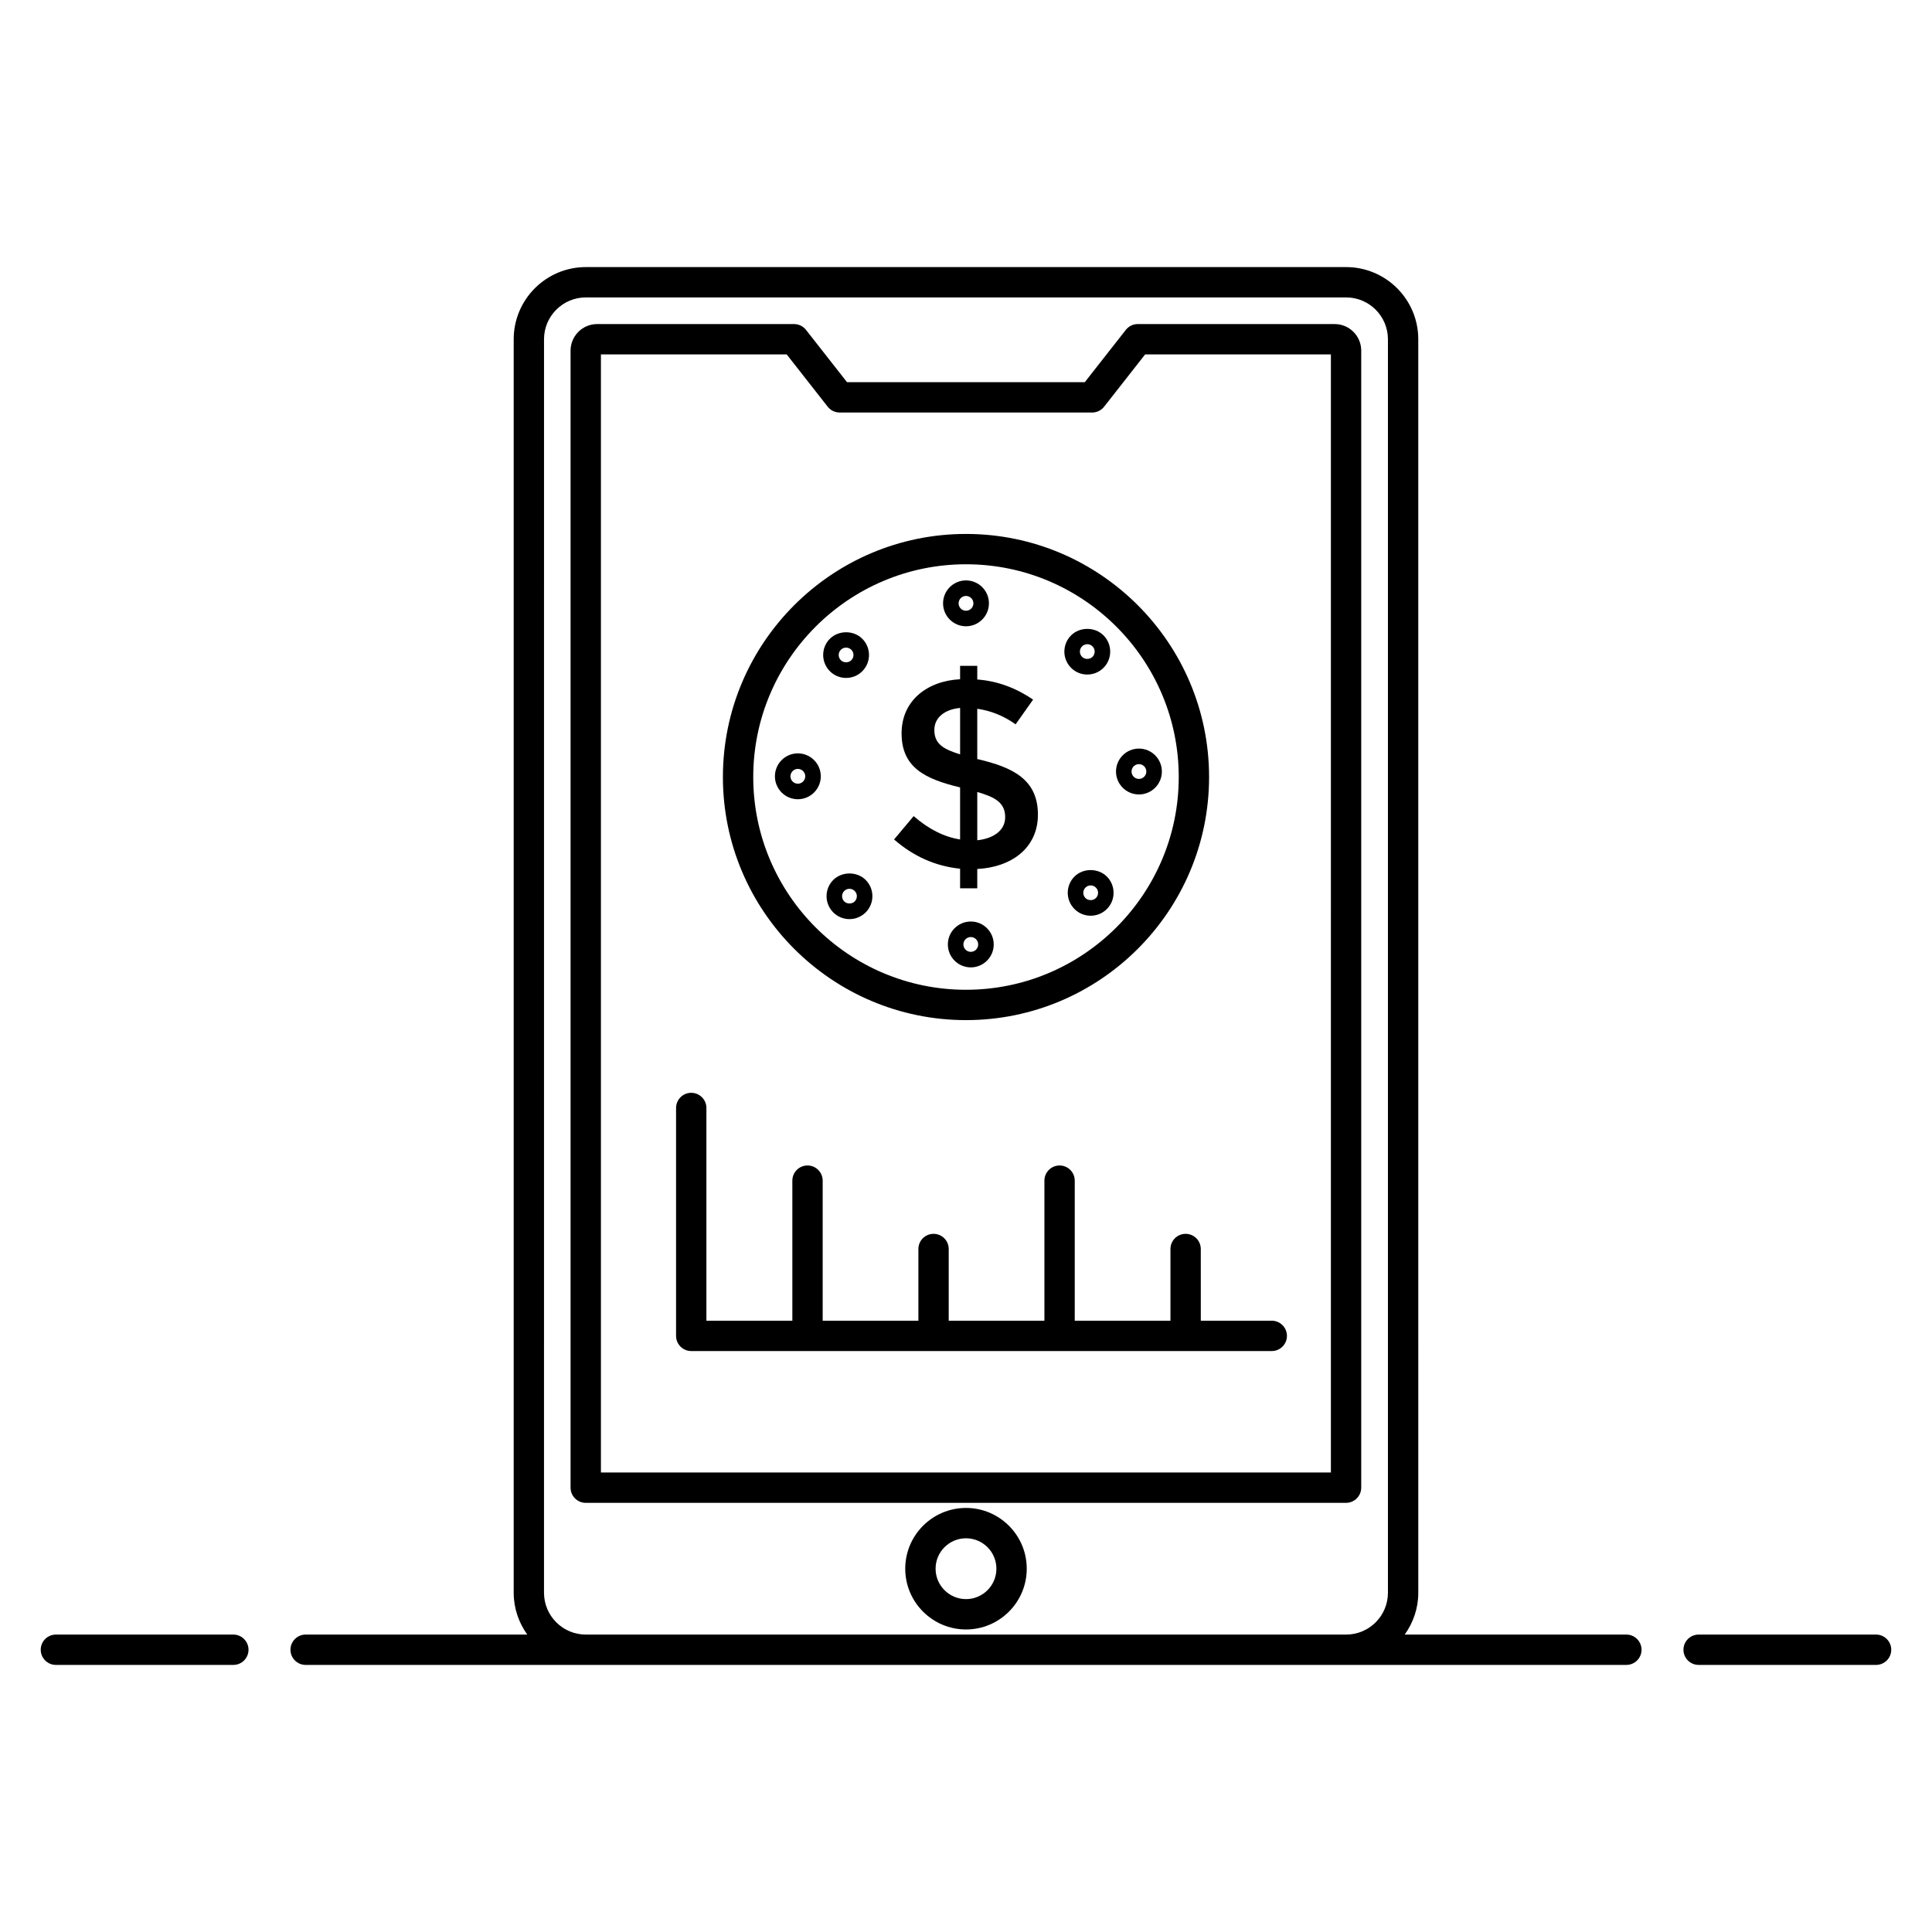
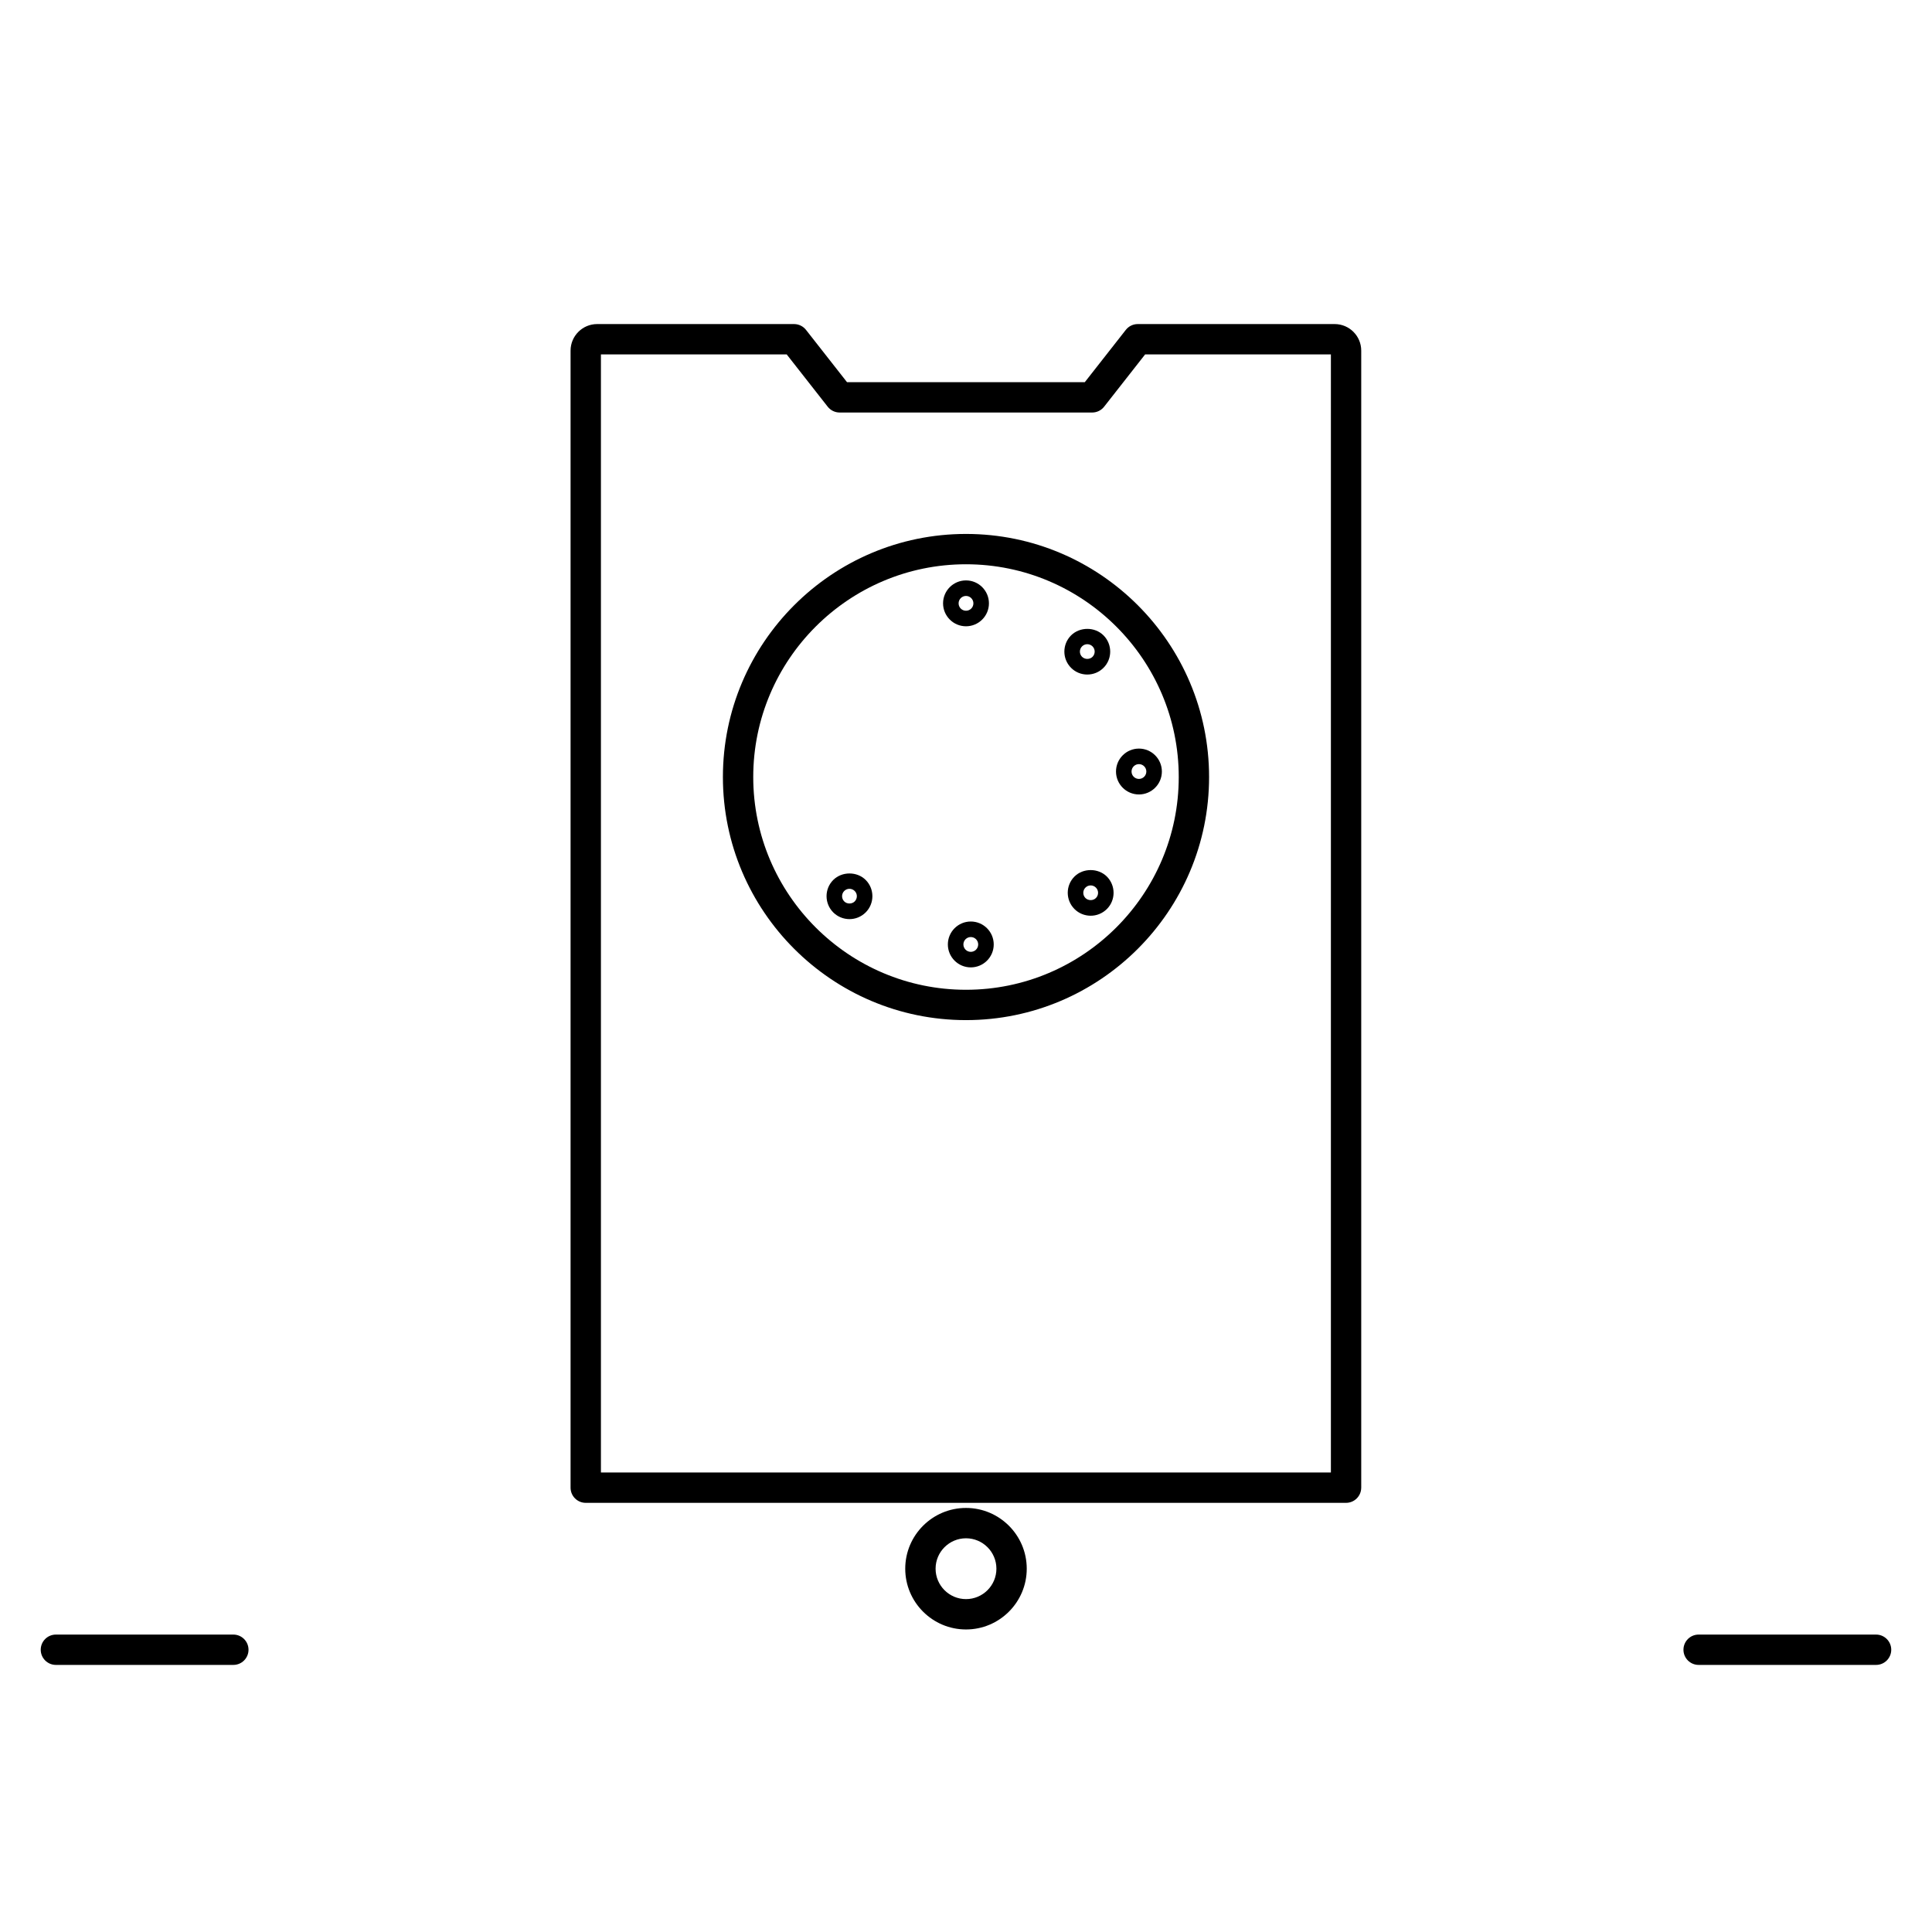
<svg xmlns="http://www.w3.org/2000/svg" fill="#000000" width="800px" height="800px" version="1.1" viewBox="144 144 512 512">
  <g>
    <path d="m641.18 577.18h-47.027c-2.219 0-4.019 1.801-4.019 4.019s1.801 4.019 4.019 4.019h47.027c2.219 0 4.019-1.801 4.019-4.019s-1.801-4.019-4.019-4.019z" />
    <path d="m205.84 577.18h-47.027c-2.219 0-4.019 1.801-4.019 4.019s1.801 4.019 4.019 4.019h47.027c2.219 0 4.019-1.801 4.019-4.019s-1.801-4.019-4.019-4.019z" />
-     <path d="m575 577.18h-58.738c2.242-3.133 3.598-6.941 3.598-11.078l-0.004-332.2c0-10.543-8.574-19.121-19.121-19.121h-201.48c-10.543 0-19.121 8.574-19.121 19.121v332.2c0 4.137 1.355 7.945 3.598 11.078h-58.738c-2.219 0-4.019 1.801-4.019 4.019s1.801 4.019 4.019 4.019h350.01c2.219 0 4.019-1.801 4.019-4.019s-1.801-4.019-4.019-4.019zm-275.75 0c-6.109 0-11.082-4.969-11.082-11.078l0.004-332.2c0-6.109 4.969-11.082 11.082-11.082h201.48c6.109 0 11.082 4.969 11.082 11.082v332.2c0 6.109-4.969 11.078-11.082 11.078z" />
    <path d="m504.74 538.25v-301.33c0-3.883-3.16-7.039-7.039-7.039h-52.184c-1.234 0-2.398 0.566-3.164 1.539l-10.871 13.863h-63.012l-10.871-13.863c-0.766-0.973-1.93-1.539-3.164-1.539h-52.188c-3.883 0-7.039 3.16-7.039 7.039v301.33c0 2.219 1.801 4.019 4.019 4.019h201.49c2.219 0 4.019-1.801 4.019-4.019zm-8.039-4.019h-193.45v-296.31h49.23l10.871 13.863c0.766 0.973 1.93 1.539 3.164 1.539h66.922c1.234 0 2.398-0.566 3.164-1.539l10.871-13.863h49.23z" />
    <path d="m400 543.62c-8.879 0-16.102 7.223-16.102 16.102s7.223 16.102 16.102 16.102 16.098-7.223 16.098-16.102-7.219-16.102-16.098-16.102zm0 24.16c-4.445 0-8.059-3.617-8.059-8.059 0-4.445 3.617-8.059 8.059-8.059 4.445 0 8.059 3.617 8.059 8.059 0 4.445-3.613 8.059-8.059 8.059z" />
-     <path d="m462.22 475c0-2.219-1.801-4.019-4.019-4.019s-4.019 1.801-4.019 4.019v19.004h-25.363v-37.121c0-2.219-1.801-4.019-4.019-4.019s-4.019 1.801-4.019 4.019v37.121h-25.359v-19.004c0-2.219-1.801-4.019-4.019-4.019s-4.019 1.801-4.019 4.019v19.004h-25.363v-37.121c0-2.219-1.801-4.019-4.019-4.019s-4.019 1.801-4.019 4.019v37.121h-22.777v-56.379c0-2.219-1.801-4.019-4.019-4.019s-4.019 1.801-4.019 4.019v60.398c0 2.219 1.801 4.019 4.019 4.019h153.85c2.219 0 4.019-1.801 4.019-4.019s-1.801-4.019-4.019-4.019h-18.809z" />
    <path d="m400 285.5c-35.52 0-64.422 28.898-64.422 64.422 0 35.52 28.898 64.418 64.422 64.418 35.52 0 64.418-28.898 64.418-64.418s-28.895-64.422-64.418-64.422zm0 120.8c-31.086 0-56.383-25.289-56.383-56.379 0-31.086 25.293-56.383 56.383-56.383 31.086 0 56.379 25.293 56.379 56.383 0 31.086-25.289 56.379-56.379 56.379z" />
-     <path d="m403.2 345.2h-0.215v-13.371c3.652 0.523 7.039 1.898 10.168 4.125l4.625-6.543c-4.648-3.176-9.578-4.953-14.793-5.336v-3.625h-4.551v3.555c-8.73 0.449-15.504 5.664-15.504 14.332 0 9.059 6.203 12.109 15.504 14.332v13.797c-4.227-0.664-8.324-2.727-12.305-6.188l-5.191 6.188c5.164 4.504 10.996 7.086 17.496 7.75v5.191h4.551v-5.121c8.887-0.438 16.074-5.43 16.074-14.402 0-9.375-6.727-12.535-15.859-14.684zm-4.762-1.281c-4.008-1.289-6.828-2.523-6.828-6.438 0-3.644 3.199-5.543 6.828-5.867zm4.547 22.758v-12.801c4.277 1.285 7.398 2.582 7.398 6.684 0 3.824-3.594 5.727-7.398 6.117z" />
    <path d="m400 309.97c3.352 0 6.078-2.727 6.078-6.078 0-3.352-2.727-6.078-6.078-6.078s-6.078 2.727-6.078 6.078c0 3.352 2.727 6.078 6.078 6.078zm0-8.039c1.082 0 1.961 0.879 1.961 1.961s-0.879 1.961-1.961 1.961-1.961-0.879-1.961-1.961 0.879-1.961 1.961-1.961z" />
-     <path d="m372.52 321.88c2.367-2.367 2.367-6.219 0-8.598-2.293-2.297-6.285-2.305-8.602 0.004-2.359 2.367-2.359 6.219 0.012 8.598 2.383 2.375 6.231 2.363 8.59-0.004zm-5.684-5.684c0.742-0.746 1.977-0.789 2.777 0.004 0.758 0.762 0.758 2-0.012 2.769-0.73 0.727-2.035 0.73-2.769-0.012-0.758-0.758-0.758-2 0.004-2.762z" />
-     <path d="m355.44 343.65c-3.352 0-6.078 2.727-6.078 6.078 0 3.352 2.727 6.078 6.078 6.078s6.078-2.727 6.078-6.078c0-3.352-2.727-6.078-6.078-6.078zm0 8.039c-1.082 0-1.961-0.879-1.961-1.961 0-1.082 0.879-1.961 1.961-1.961s1.961 0.879 1.961 1.961c0 1.082-0.879 1.961-1.961 1.961z" />
    <path d="m364.82 377.2c-2.367 2.367-2.367 6.219 0.004 8.602 2.34 2.328 6.168 2.41 8.598-0.012 2.363-2.371 2.359-6.227-0.004-8.59-2.293-2.297-6.289-2.297-8.598 0zm5.68 5.691c-0.727 0.727-2.039 0.727-2.766-0.004-0.766-0.762-0.766-2.004 0.004-2.777 0.758-0.754 1.984-0.77 2.769 0.012 0.762 0.758 0.762 2-0.008 2.769z" />
    <path d="m401.27 388.21c-3.352 0-6.078 2.727-6.078 6.078 0 3.352 2.727 6.078 6.078 6.078 3.352 0 6.078-2.727 6.078-6.078 0-3.352-2.727-6.078-6.078-6.078zm0 8.039c-1.082 0-1.961-0.879-1.961-1.961 0-1.082 0.879-1.961 1.961-1.961s1.961 0.879 1.961 1.961c0 1.082-0.879 1.961-1.961 1.961z" />
    <path d="m428.74 376.3c-2.367 2.367-2.367 6.219 0 8.598 2.324 2.328 6.168 2.418 8.602-0.004 2.359-2.367 2.359-6.219-0.012-8.598-2.293-2.285-6.297-2.293-8.59 0.004zm5.688 5.688c-0.727 0.73-2.027 0.742-2.777-0.004-0.758-0.762-0.758-2 0.012-2.769 0.77-0.766 2.008-0.758 2.769 0.012 0.758 0.754 0.758 2-0.004 2.762z" />
    <path d="m445.83 354.54c3.352 0 6.078-2.727 6.078-6.078 0-3.352-2.727-6.078-6.078-6.078-3.352 0-6.078 2.727-6.078 6.078 0 3.352 2.727 6.078 6.078 6.078zm0-8.039c1.082 0 1.961 0.879 1.961 1.961s-0.879 1.961-1.961 1.961-1.961-0.879-1.961-1.961 0.879-1.961 1.961-1.961z" />
    <path d="m432.14 322.76c1.621 0 3.144-0.629 4.301-1.781 2.367-2.367 2.367-6.219-0.004-8.602-2.297-2.289-6.277-2.293-8.598 0.012-2.363 2.371-2.359 6.227 0.004 8.59 1.145 1.148 2.672 1.781 4.297 1.781zm-1.379-7.469c0.773-0.77 2.016-0.75 2.766 0.004 0.766 0.762 0.766 2.004-0.004 2.777-0.73 0.727-2.027 0.73-2.769-0.012-0.762-0.762-0.762-2.004 0.008-2.769z" />
  </g>
</svg>